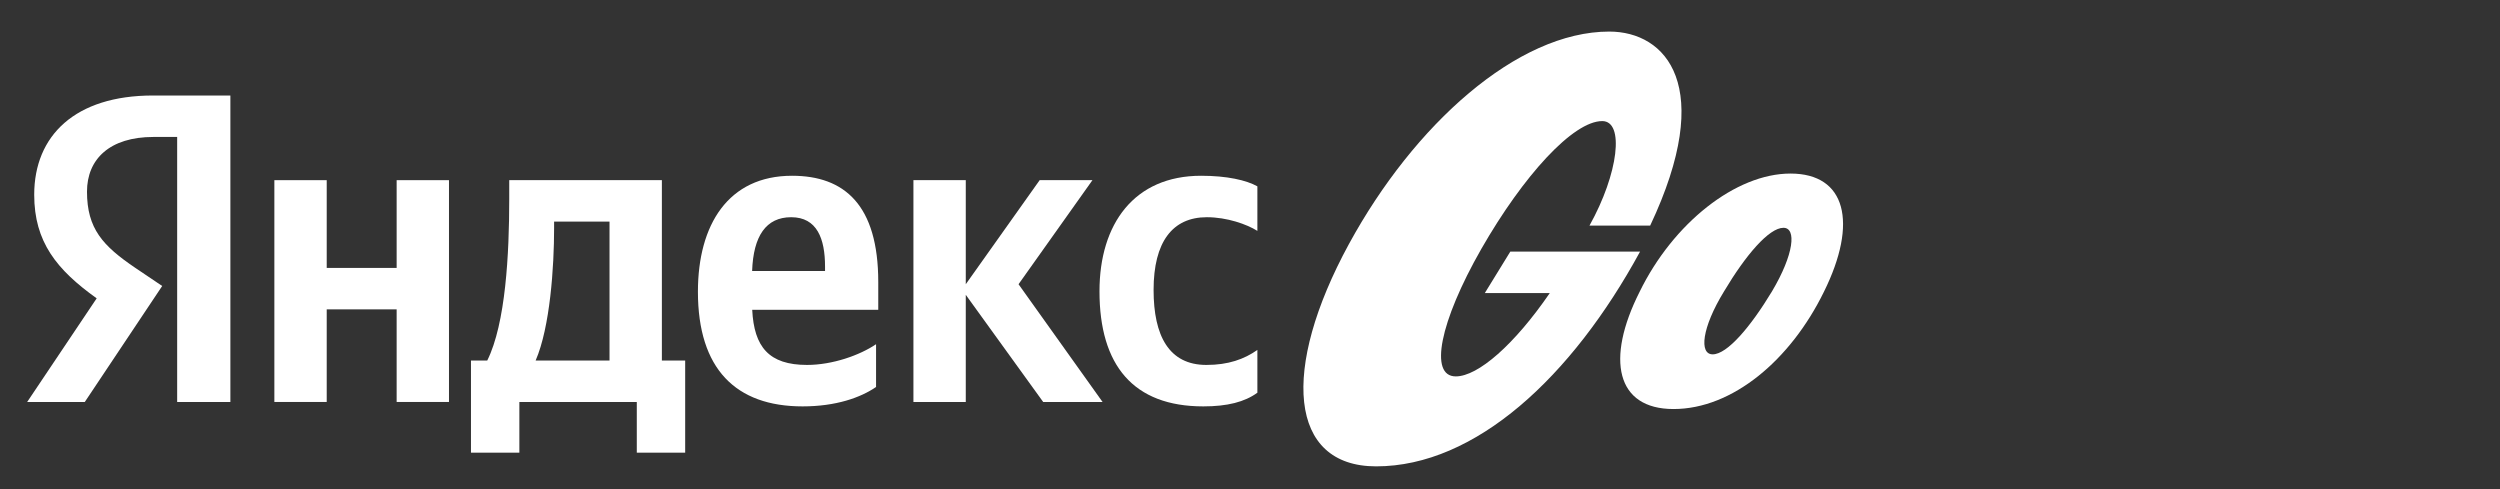
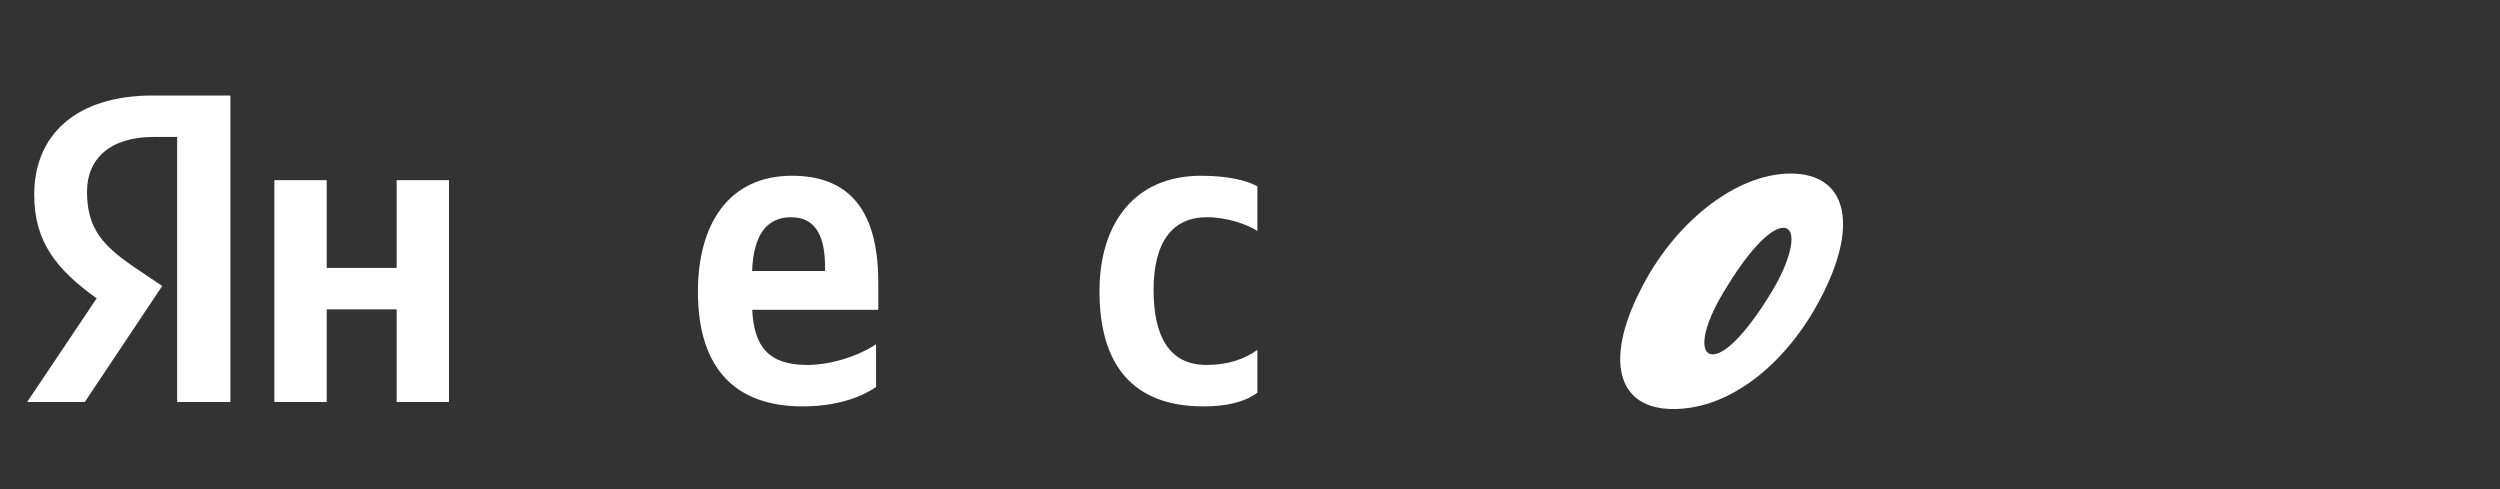
<svg xmlns="http://www.w3.org/2000/svg" width="184" height="36" viewBox="0 0 184 36" fill="none">
  <rect x="0" y="0" width="184" height="36" fill="#333333" stroke="none" />
  <path fill-rule="evenodd" clip-rule="evenodd" d="M120.678 21.472C118.154 26.47 118.963 30.105 123.171 30.105C127.509 30.105 131.782 26.502 134.243 21.472C136.767 16.376 135.861 12.774 131.782 12.774C127.736 12.774 123.138 16.441 120.678 21.472ZM131.264 16.766C132.235 16.766 132.041 18.713 130.422 21.439C128.836 24.068 127.121 26.08 126.053 26.08C125.049 26.08 125.243 24.133 126.894 21.439C128.48 18.778 130.196 16.766 131.264 16.766Z" fill="white" />
-   <path d="M116.986 16.604C119.123 12.774 119.576 8.912 117.925 8.912C115.788 8.912 112.13 12.904 109.023 18.324C105.947 23.711 105.17 27.703 107.145 27.703C108.785 27.703 111.462 25.363 114.064 21.569H109.282L111.159 18.518H120.709C115.691 27.736 108.601 34.324 101.285 34.324C94.844 34.324 94.261 27.184 99.278 17.967C104.07 9.172 111.677 2.324 118.443 2.324C122.618 2.324 126.309 6.316 121.453 16.604H116.986Z" fill="white" />
  <path d="M16.956 29.585H13.039V10.08H11.291C8.086 10.08 6.403 11.703 6.403 14.104C6.403 16.831 7.568 18.096 9.964 19.719L11.938 21.049L6.241 29.585H2L7.115 21.958C4.169 19.849 2.518 17.804 2.518 14.332C2.518 9.983 5.529 7.029 11.258 7.029H16.956V29.585Z" fill="white" />
  <path d="M92.543 28.904C91.605 29.585 90.342 29.91 88.562 29.91C83.415 29.91 80.922 26.891 80.922 21.439C80.922 16.474 83.479 12.936 88.4 12.936C90.31 12.936 91.734 13.261 92.543 13.715V16.993C91.766 16.506 90.31 15.987 88.821 15.987C86.296 15.987 84.904 17.804 84.904 21.342C84.904 24.717 86.037 26.859 88.788 26.859C90.407 26.859 91.572 26.437 92.543 25.756V28.904Z" fill="white" />
-   <path d="M81.148 29.585H76.778L71.081 21.698V29.585H67.228V13.26H71.081V20.919L76.519 13.26H80.404L74.965 20.919L81.148 29.585Z" fill="white" />
  <path fill-rule="evenodd" clip-rule="evenodd" d="M55.363 22.802H64.64V20.758C64.64 15.078 62.147 12.936 58.295 12.936C53.601 12.936 51.367 16.538 51.367 21.471C51.367 27.151 54.151 29.91 59.072 29.91C61.532 29.91 63.345 29.261 64.478 28.482V25.334C63.28 26.145 61.273 26.859 59.395 26.859C56.589 26.859 55.498 25.533 55.363 22.802ZM55.356 19.946C55.446 17.362 56.386 15.987 58.23 15.987C60.14 15.987 60.723 17.577 60.723 19.622V19.946H55.356Z" fill="white" />
-   <path fill-rule="evenodd" clip-rule="evenodd" d="M48.714 26.534H50.429V33.317H46.868V29.585H38.225V33.317H34.664V26.534H35.862C37.221 23.808 37.48 18.648 37.48 14.656V13.26H48.714V26.534ZM39.423 26.534H44.861V16.311H40.782V16.798C40.782 19.621 40.491 24.068 39.423 26.534Z" fill="white" />
  <path d="M29.193 19.719V13.26H33.045V29.585H29.193V22.769H24.046V29.585H20.193V13.26H24.046V19.719H29.193Z" fill="white" />
</svg>